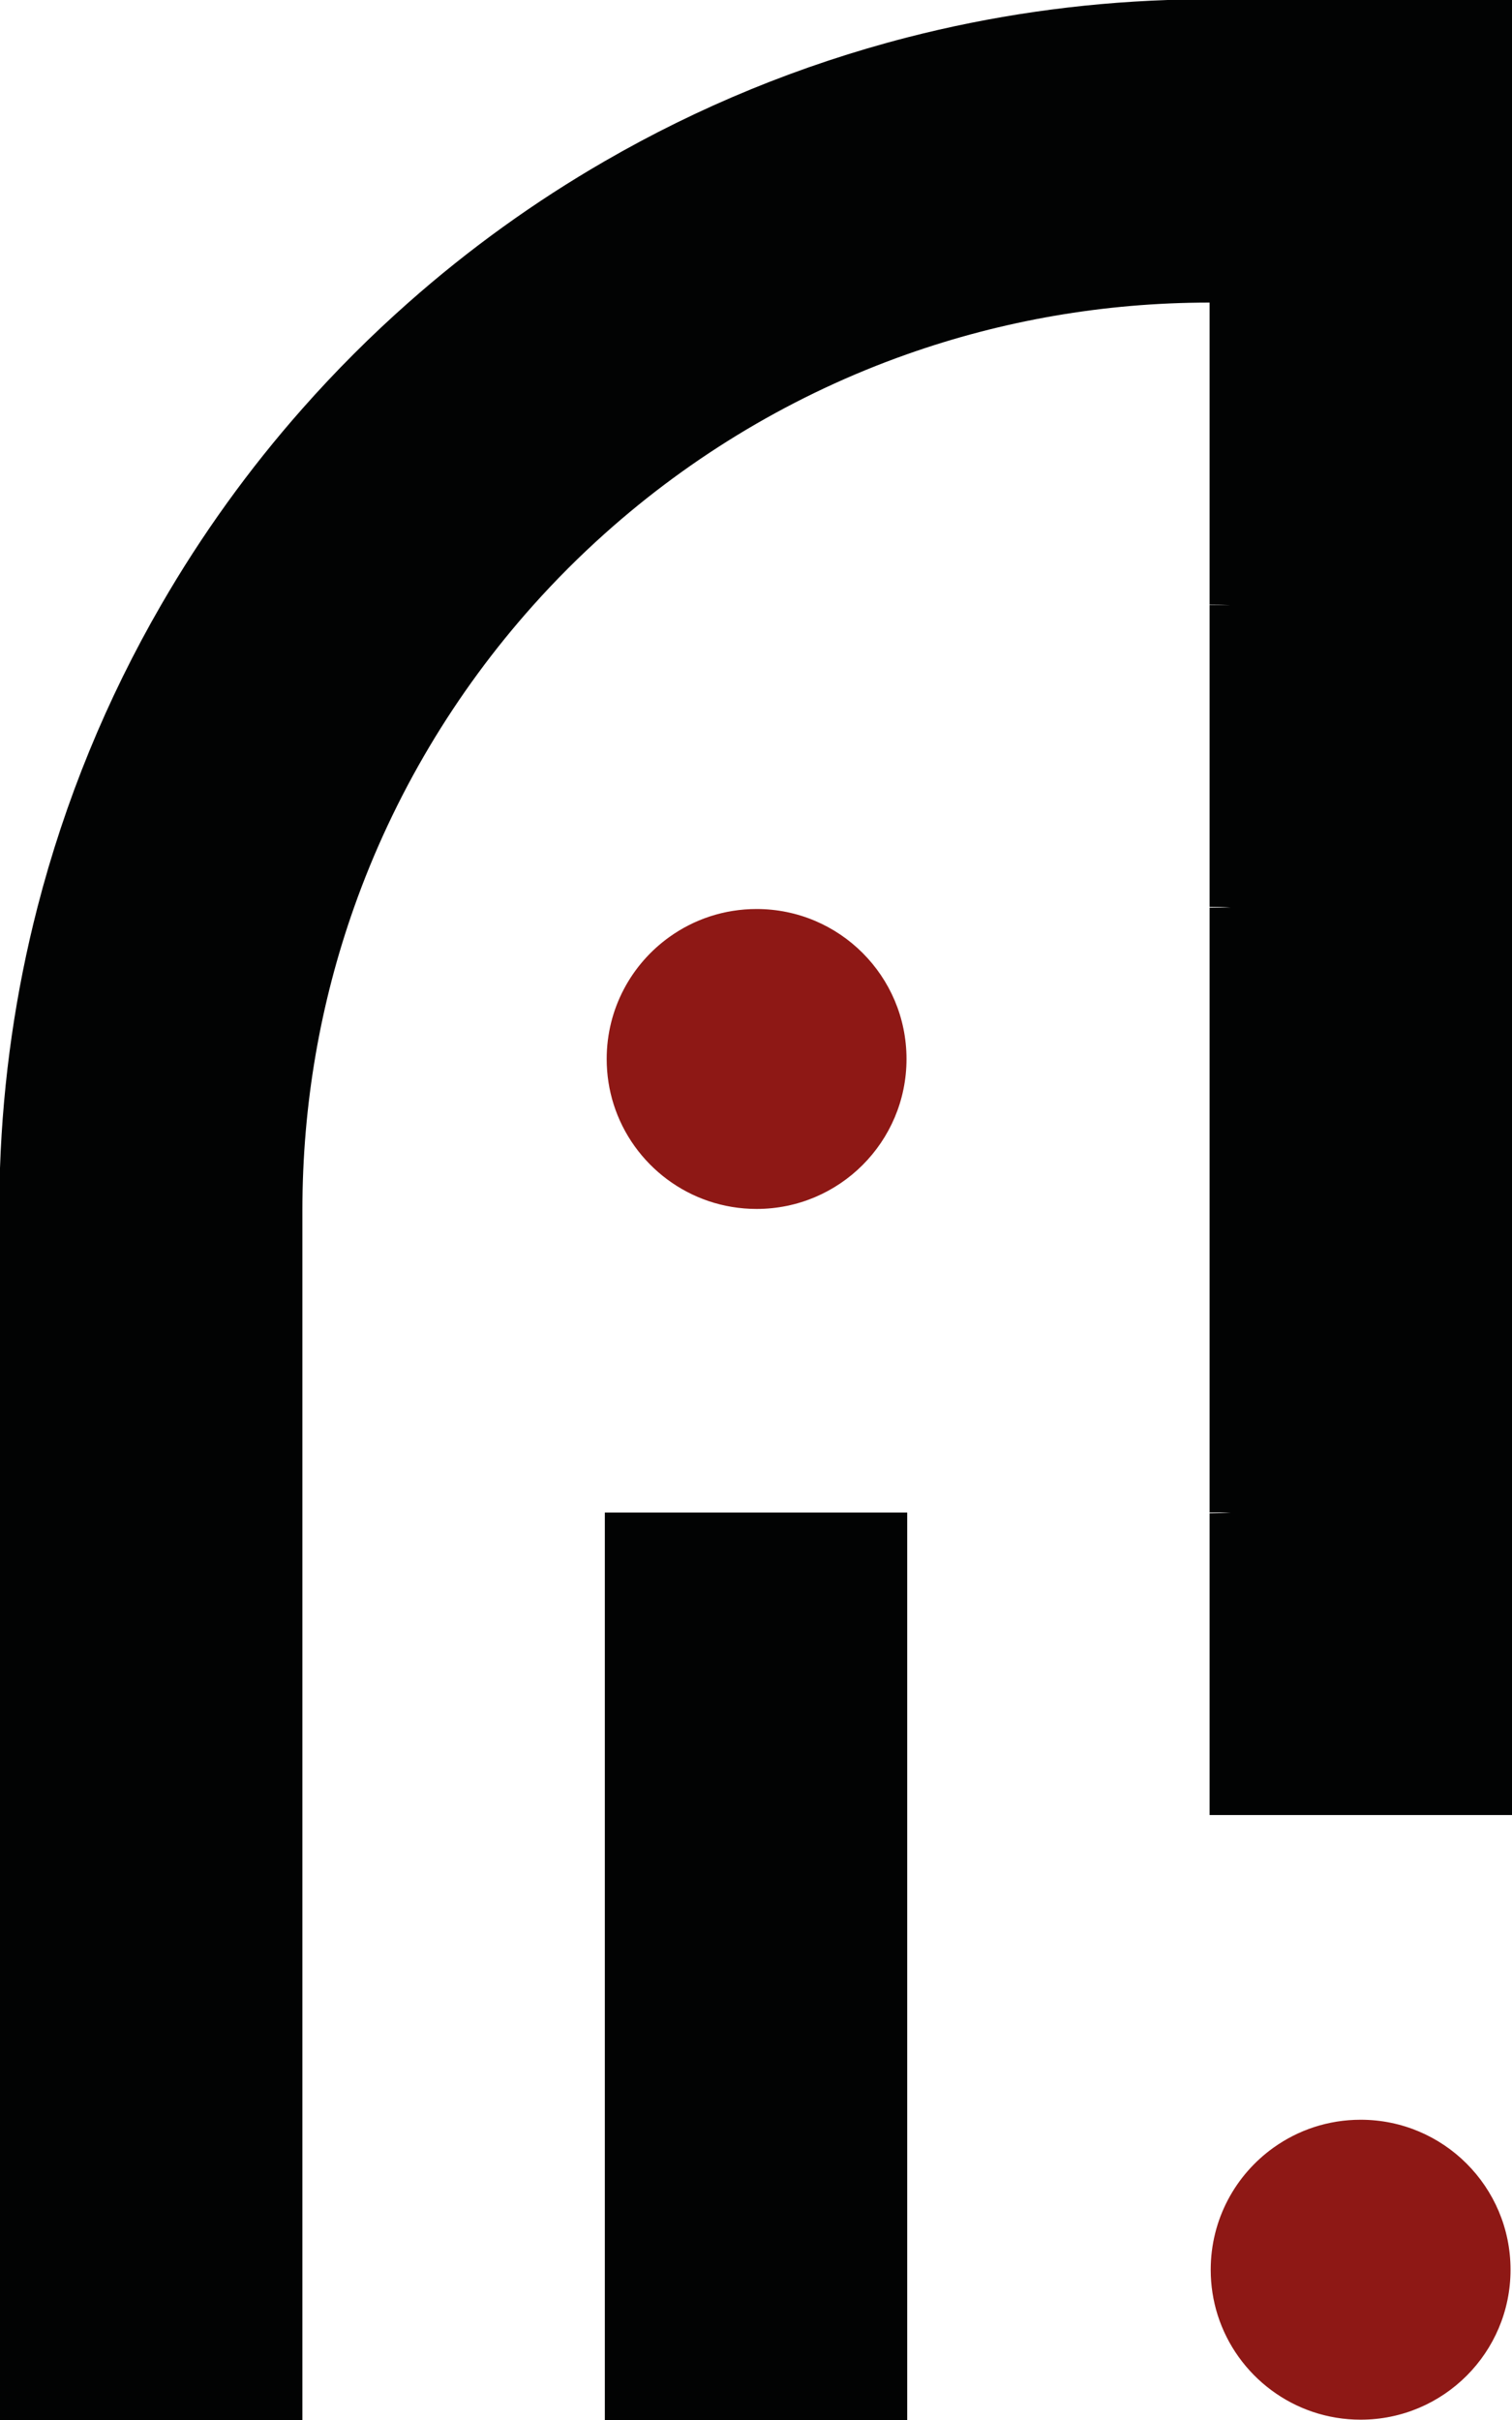
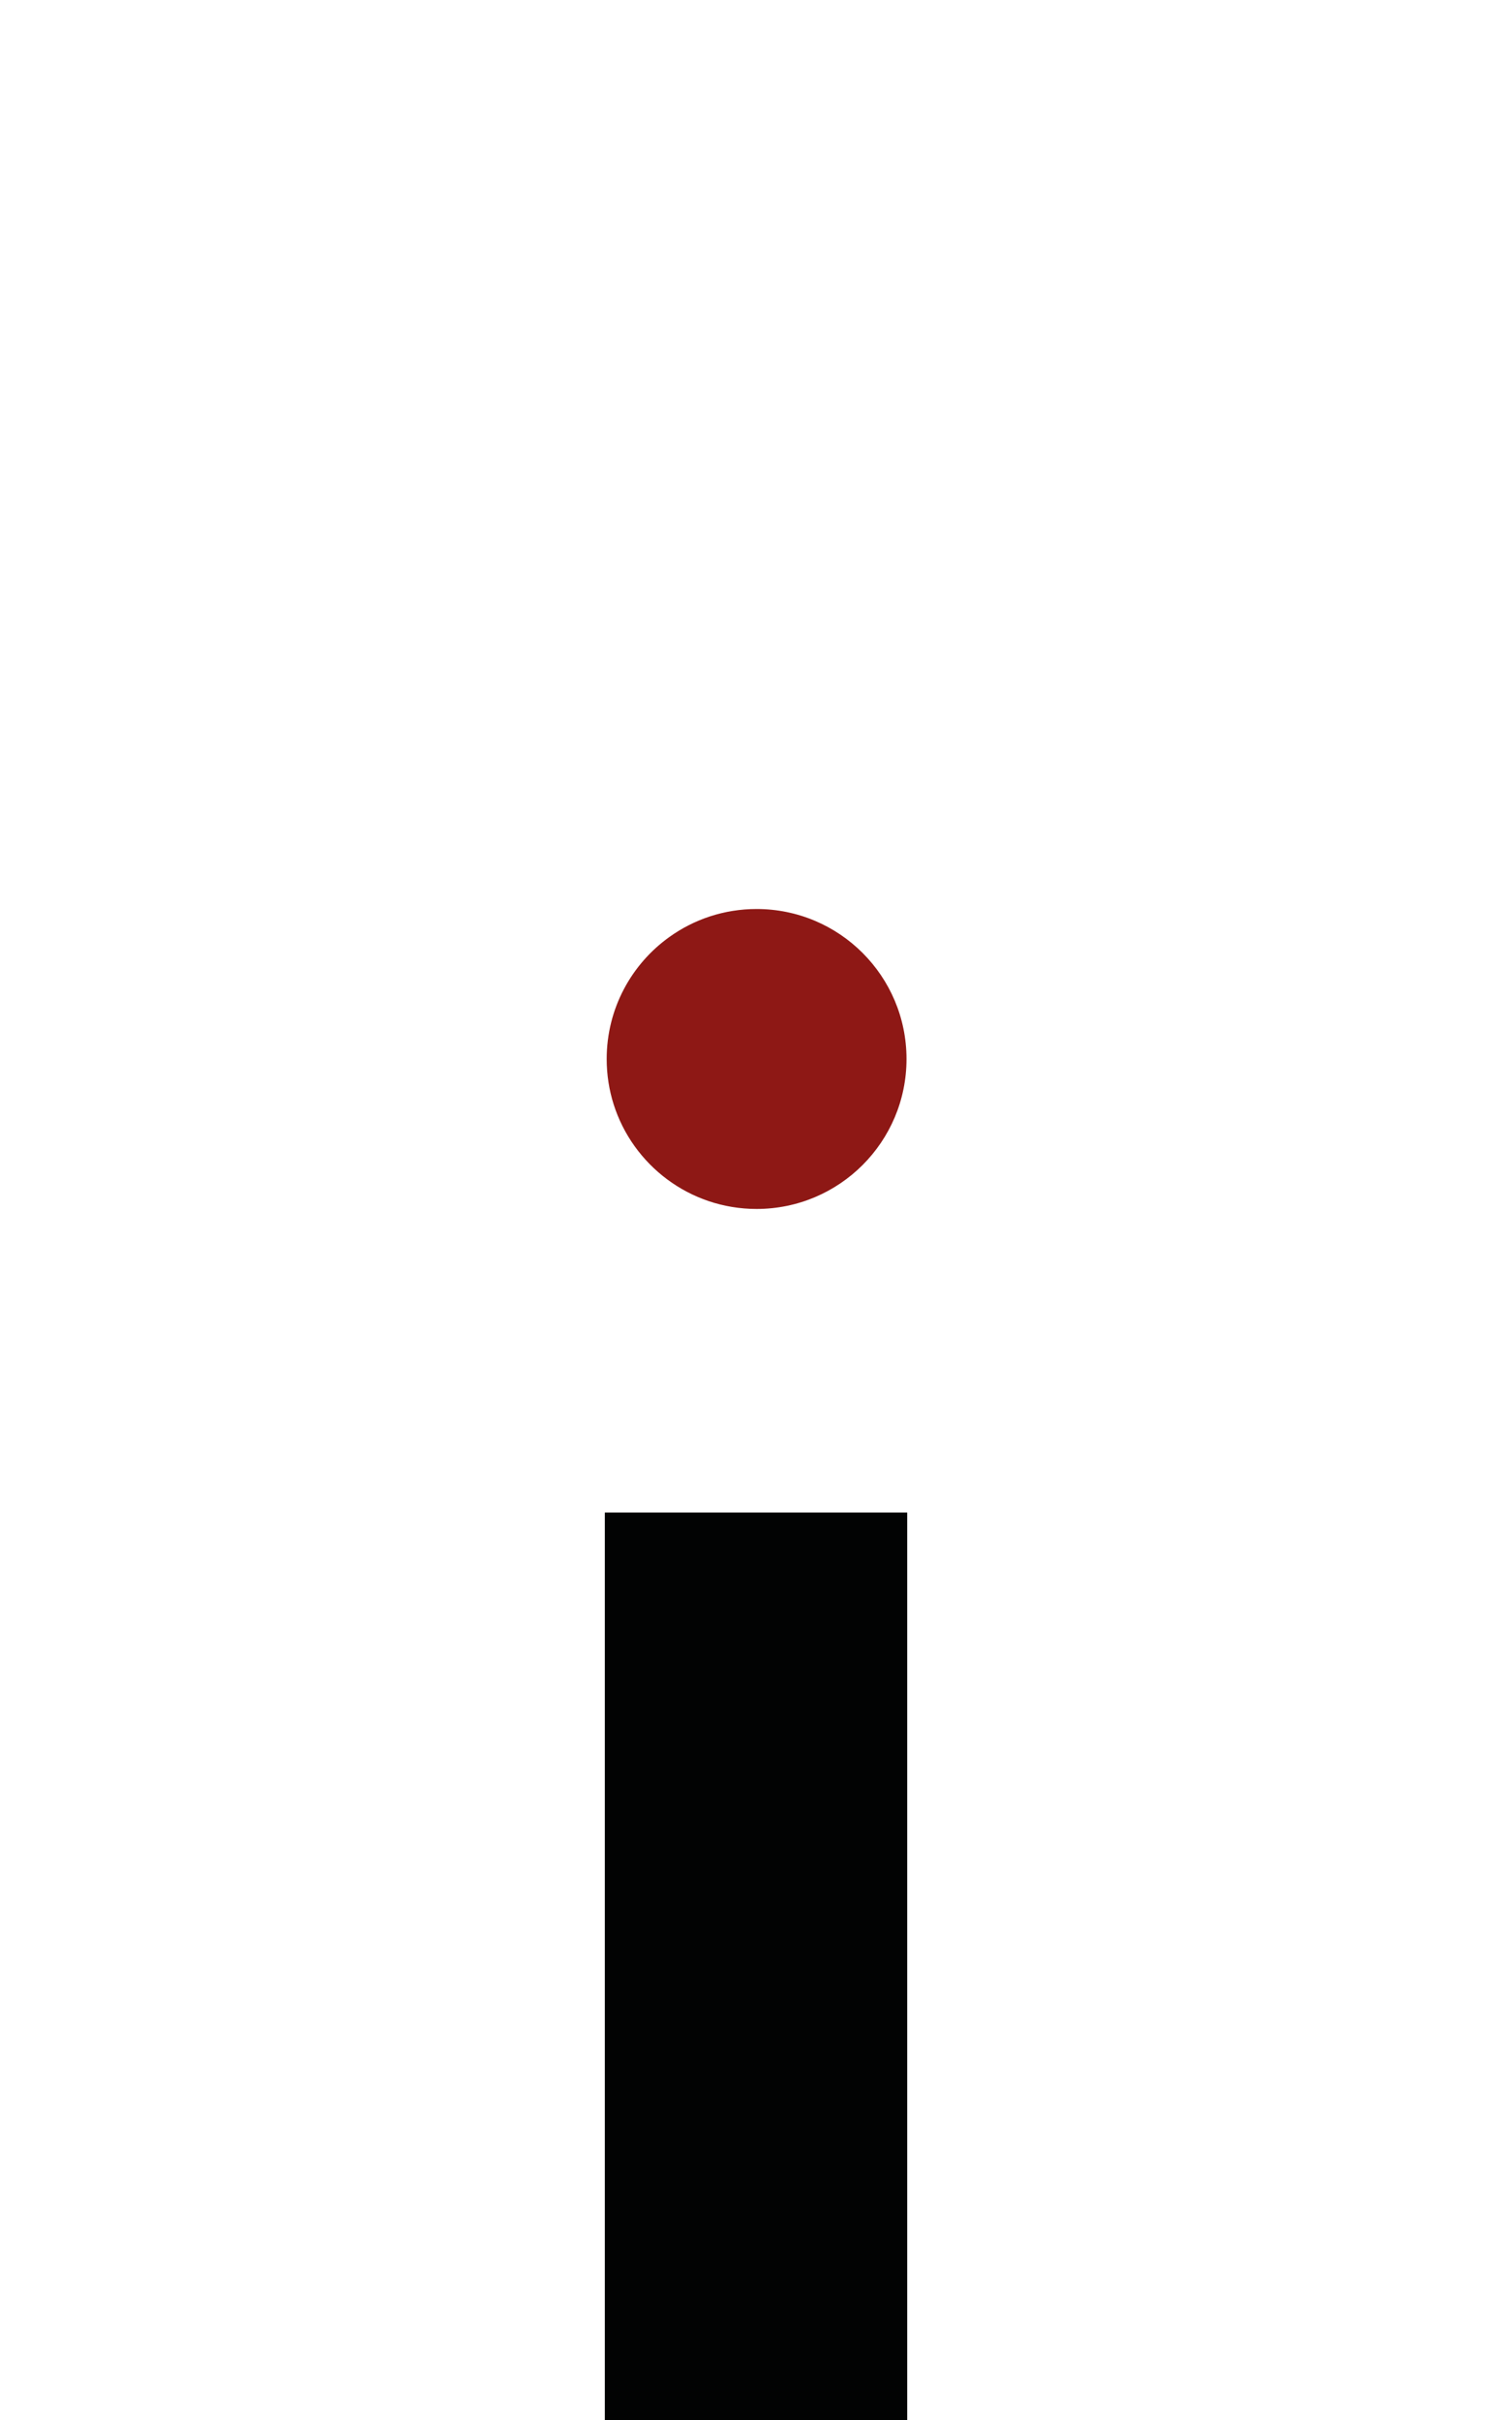
<svg xmlns="http://www.w3.org/2000/svg" id="Calque_1" viewBox="0 0 1136.2 1817.97">
  <defs>
    <style>      .st0 {        fill: #020303;      }      .st1 {        fill: #8e1815;      }    </style>
  </defs>
-   <path class="st0" d="M1136.2.04v1363.42h-227.26v-226.69c5.28,0,10.56-.16,15.76-.53h-15.76v-454.47h15.76c-5.2-.37-10.44-.53-15.76-.53v-226.69h16c-5.32-.16-10.64-.28-16-.28v-226.97c-79.68,0-156.15,13.69-227.26,38.78-84.67,29.93-161.67,76.1-227.22,134.79-18.84,16.85-36.79,34.8-53.65,53.65-58.68,65.59-104.86,142.58-134.79,227.22-25.14,71.07-38.78,147.58-38.78,227.26v908.99H0v-940.54c2.31-67.33,11.94-132.84,28.1-195.7,20.75-80.61,52.23-156.92,92.92-227.22,30.5-52.79,66.11-102.22,106.24-147.58,24.89-28.18,51.49-54.78,79.68-79.68,45.36-40.12,94.78-75.78,147.58-106.24,70.34-40.69,146.6-72.16,227.22-92.92C744.59,11.94,810.06,2.31,877.43,0h258.77v.04Z" />
  <rect class="st0" x="454.51" y="1136.24" width="227.22" height="681.73" />
  <path class="st1" d="M681.2,795.52c0,62.22-50.44,112.65-112.65,112.65-50.32,0-92.96-33.02-107.41-78.54-3.41-10.76-5.24-22.21-5.24-34.11,0-37.81,18.6-71.27,47.19-91.7,18.44-13.2,41.02-20.96,65.46-20.96,62.22,0,112.65,50.44,112.65,112.65Z" />
-   <path class="st1" d="M1135.1,1705.03c0,62.22-50.44,112.65-112.65,112.65-50.32,0-92.96-33.02-107.41-78.54-3.41-10.76-5.24-22.21-5.24-34.11,0-37.81,18.6-71.27,47.19-91.7,18.44-13.2,41.02-20.96,65.46-20.96,62.22-.04,112.65,50.4,112.65,112.65Z" />
</svg>